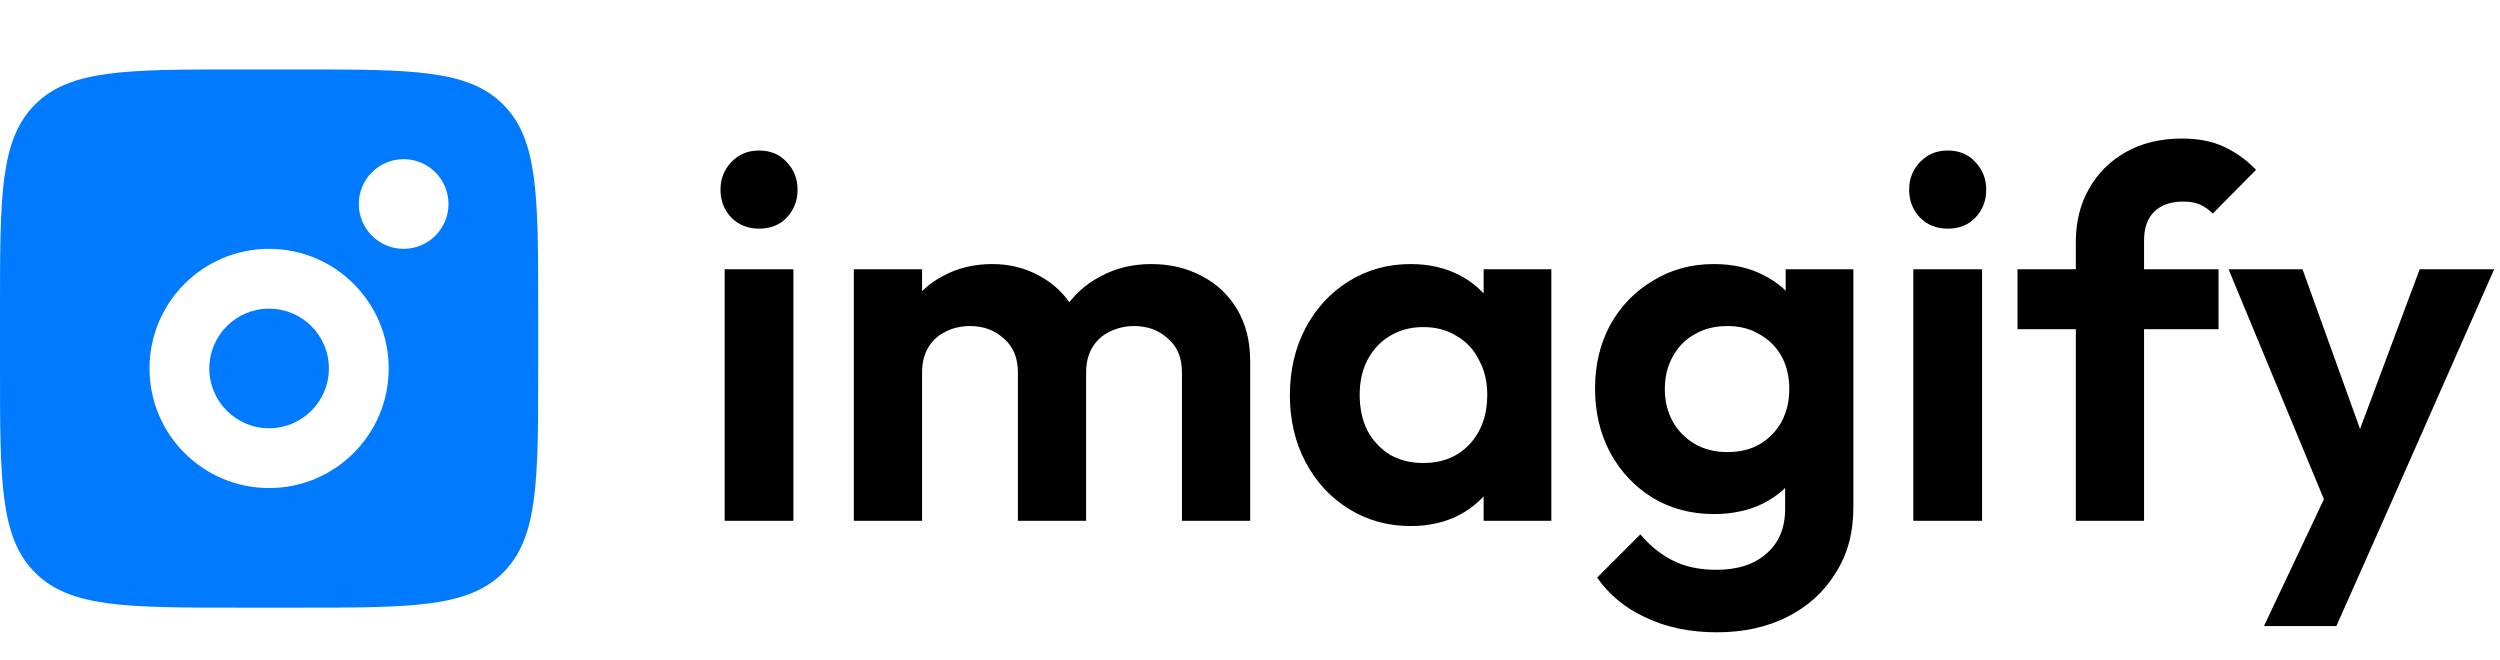
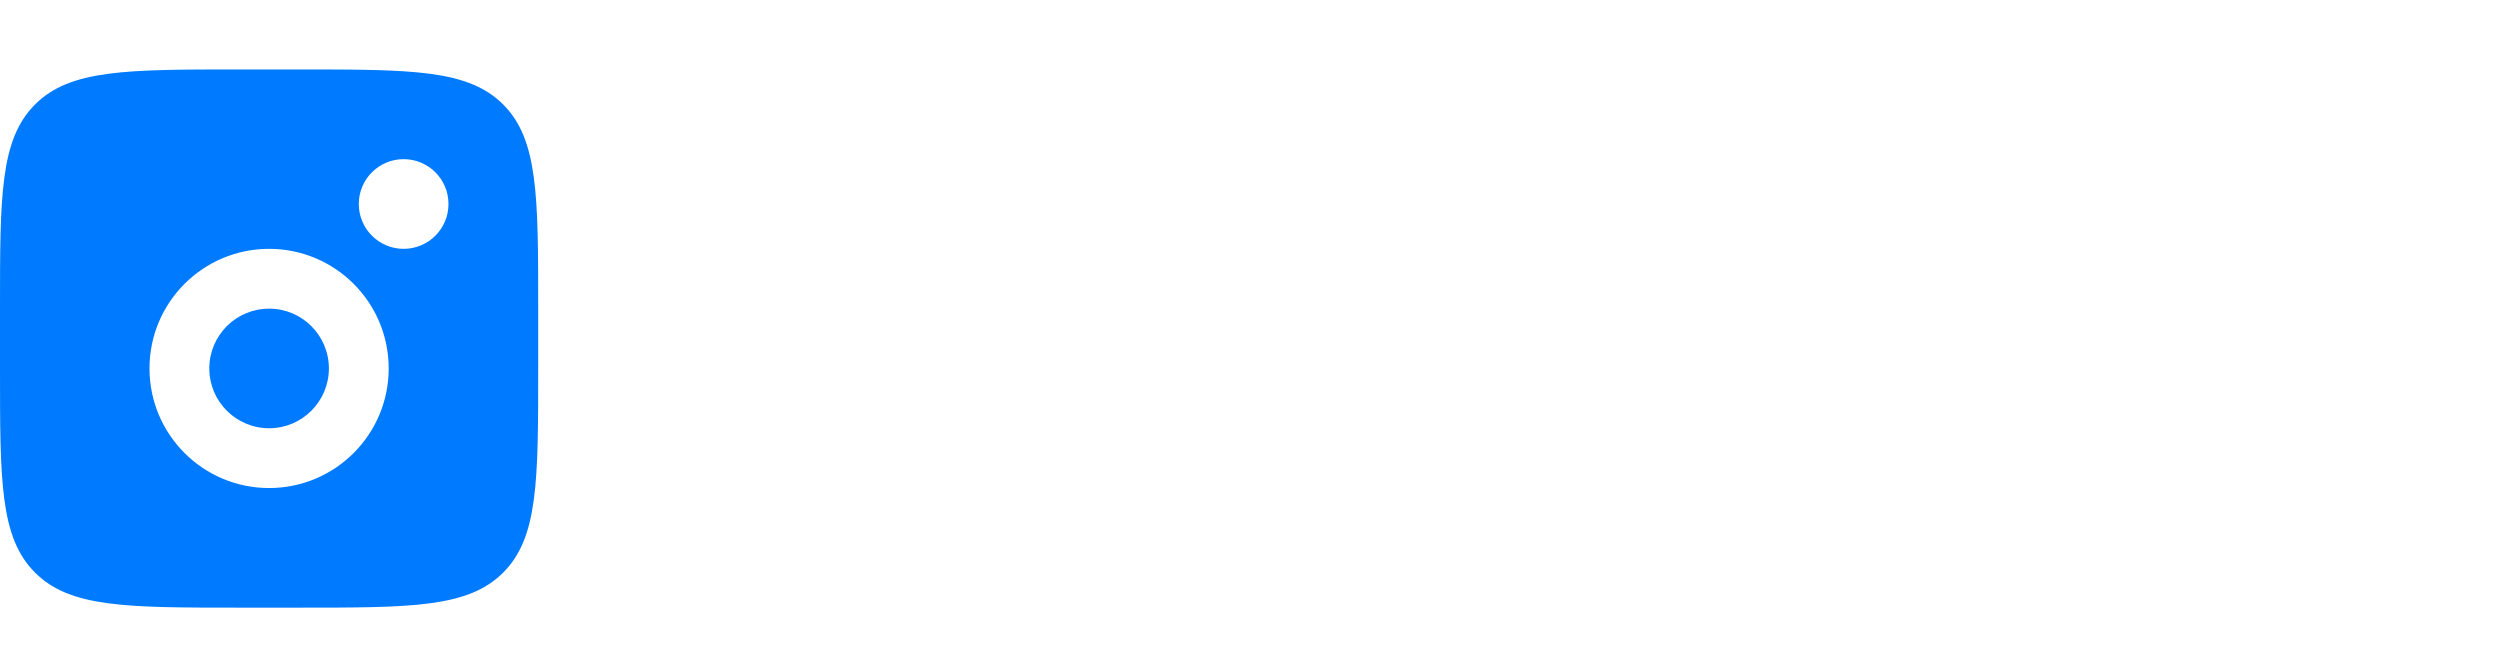
<svg xmlns="http://www.w3.org/2000/svg" width="144" height="38" viewBox="0 0 144 38" fill="none">
-   <path d="M41.74 30V15.51H45.7V30H41.74ZM43.72 13.17C43.08 13.17 42.55 12.96 42.13 12.54C41.71 12.1 41.5 11.56 41.5 10.92C41.5 10.3 41.71 9.77 42.13 9.33C42.55 8.89 43.08 8.67 43.72 8.67C44.38 8.67 44.91 8.89 45.31 9.33C45.73 9.77 45.94 10.3 45.94 10.92C45.94 11.56 45.73 12.1 45.31 12.54C44.91 12.96 44.38 13.17 43.72 13.17ZM49.181 30V15.51H53.111V30H49.181ZM58.631 30V21.45C58.631 20.61 58.361 19.96 57.821 19.5C57.301 19.02 56.651 18.78 55.871 18.78C55.351 18.78 54.881 18.89 54.461 19.11C54.041 19.31 53.711 19.61 53.471 20.01C53.231 20.41 53.111 20.89 53.111 21.45L51.581 20.7C51.581 19.58 51.821 18.61 52.301 17.79C52.801 16.97 53.471 16.34 54.311 15.9C55.151 15.44 56.101 15.21 57.161 15.21C58.161 15.21 59.071 15.44 59.891 15.9C60.711 16.34 61.361 16.97 61.841 17.79C62.321 18.59 62.561 19.56 62.561 20.7V30H58.631ZM68.081 30V21.45C68.081 20.61 67.811 19.96 67.271 19.5C66.751 19.02 66.101 18.78 65.321 18.78C64.821 18.78 64.351 18.89 63.911 19.11C63.491 19.31 63.161 19.61 62.921 20.01C62.681 20.41 62.561 20.89 62.561 21.45L60.311 20.91C60.391 19.75 60.701 18.75 61.241 17.91C61.781 17.05 62.491 16.39 63.371 15.93C64.251 15.45 65.231 15.21 66.311 15.21C67.391 15.21 68.361 15.44 69.221 15.9C70.081 16.34 70.761 16.98 71.261 17.82C71.761 18.66 72.011 19.66 72.011 20.82V30H68.081ZM81.257 30.3C79.937 30.3 78.747 29.97 77.687 29.31C76.627 28.65 75.797 27.75 75.197 26.61C74.597 25.47 74.297 24.19 74.297 22.77C74.297 21.33 74.597 20.04 75.197 18.9C75.797 17.76 76.627 16.86 77.687 16.2C78.747 15.54 79.937 15.21 81.257 15.21C82.297 15.21 83.227 15.42 84.047 15.84C84.867 16.26 85.517 16.85 85.997 17.61C86.497 18.35 86.767 19.19 86.807 20.13V25.35C86.767 26.31 86.497 27.16 85.997 27.9C85.517 28.64 84.867 29.23 84.047 29.67C83.227 30.09 82.297 30.3 81.257 30.3ZM81.977 26.67C83.077 26.67 83.967 26.31 84.647 25.59C85.327 24.85 85.667 23.9 85.667 22.74C85.667 21.98 85.507 21.31 85.187 20.73C84.887 20.13 84.457 19.67 83.897 19.35C83.357 19.01 82.717 18.84 81.977 18.84C81.257 18.84 80.617 19.01 80.057 19.35C79.517 19.67 79.087 20.13 78.767 20.73C78.467 21.31 78.317 21.98 78.317 22.74C78.317 23.52 78.467 24.21 78.767 24.81C79.087 25.39 79.517 25.85 80.057 26.19C80.617 26.51 81.257 26.67 81.977 26.67ZM85.457 30V26.1L86.087 22.56L85.457 19.08V15.51H89.357V30H85.457ZM98.894 36.42C97.354 36.42 95.994 36.14 94.814 35.58C93.634 35.04 92.694 34.27 91.994 33.27L94.484 30.78C95.044 31.44 95.664 31.94 96.344 32.28C97.044 32.64 97.884 32.82 98.864 32.82C100.084 32.82 101.044 32.51 101.744 31.89C102.464 31.27 102.824 30.41 102.824 29.31V25.68L103.484 22.5L102.854 19.32V15.51H106.754V29.25C106.754 30.69 106.414 31.94 105.734 33C105.074 34.08 104.154 34.92 102.974 35.52C101.794 36.12 100.434 36.42 98.894 36.42ZM98.714 29.61C97.414 29.61 96.244 29.3 95.204 28.68C94.164 28.04 93.344 27.17 92.744 26.07C92.164 24.97 91.874 23.74 91.874 22.38C91.874 21.02 92.164 19.8 92.744 18.72C93.344 17.64 94.164 16.79 95.204 16.17C96.244 15.53 97.414 15.21 98.714 15.21C99.794 15.21 100.744 15.42 101.564 15.84C102.404 16.26 103.064 16.84 103.544 17.58C104.024 18.3 104.284 19.15 104.324 20.13V24.69C104.284 25.65 104.014 26.51 103.514 27.27C103.034 28.01 102.374 28.59 101.534 29.01C100.714 29.41 99.774 29.61 98.714 29.61ZM99.494 26.04C100.214 26.04 100.834 25.89 101.354 25.59C101.894 25.27 102.314 24.84 102.614 24.3C102.914 23.74 103.064 23.11 103.064 22.41C103.064 21.69 102.914 21.06 102.614 20.52C102.314 19.98 101.894 19.56 101.354 19.26C100.834 18.94 100.214 18.78 99.494 18.78C98.774 18.78 98.144 18.94 97.604 19.26C97.064 19.56 96.644 19.99 96.344 20.55C96.044 21.09 95.894 21.71 95.894 22.41C95.894 23.09 96.044 23.71 96.344 24.27C96.644 24.81 97.064 25.24 97.604 25.56C98.144 25.88 98.774 26.04 99.494 26.04ZM110.207 30V15.51H114.167V30H110.207ZM112.187 13.17C111.547 13.17 111.017 12.96 110.597 12.54C110.177 12.1 109.967 11.56 109.967 10.92C109.967 10.3 110.177 9.77 110.597 9.33C111.017 8.89 111.547 8.67 112.187 8.67C112.847 8.67 113.377 8.89 113.777 9.33C114.197 9.77 114.407 10.3 114.407 10.92C114.407 11.56 114.197 12.1 113.777 12.54C113.377 12.96 112.847 13.17 112.187 13.17ZM119.568 30V13.95C119.568 12.79 119.818 11.77 120.318 10.89C120.818 9.99 121.528 9.28 122.448 8.76C123.368 8.24 124.448 7.98 125.688 7.98C126.628 7.98 127.438 8.14 128.118 8.46C128.798 8.78 129.408 9.22 129.948 9.78L127.458 12.3C127.238 12.08 126.998 11.91 126.738 11.79C126.478 11.67 126.148 11.61 125.748 11.61C125.028 11.61 124.468 11.81 124.068 12.21C123.688 12.59 123.498 13.14 123.498 13.86V30H119.568ZM116.208 18.96V15.51H127.788V18.96H116.208ZM134.425 30.12L128.365 15.51H132.625L136.645 26.67H135.205L139.375 15.51H143.665L137.215 30.12H134.425ZM130.405 36.06L134.815 26.73L137.215 30.12L134.575 36.06H130.405Z" fill="black" />
  <path fill-rule="evenodd" clip-rule="evenodd" d="M0 17.778C0 11.283 -2.05305e-07 8.035 2.018 6.018C4.035 4 7.283 4 13.778 4H17.222C23.717 4 26.965 4 28.982 6.018C31 8.035 31 11.283 31 17.778V21.222C31 27.717 31 30.965 28.982 32.982C26.965 35 23.717 35 17.222 35H13.778C7.283 35 4.035 35 2.018 32.982C-2.05305e-07 30.965 0 27.717 0 21.222V17.778ZM25.833 11.75C25.833 13.177 24.677 14.333 23.25 14.333C21.823 14.333 20.667 13.177 20.667 11.75C20.667 10.323 21.823 9.167 23.25 9.167C24.677 9.167 25.833 10.323 25.833 11.75ZM18.944 21.222C18.944 23.125 17.402 24.667 15.5 24.667C13.598 24.667 12.056 23.125 12.056 21.222C12.056 19.32 13.598 17.778 15.5 17.778C17.402 17.778 18.944 19.32 18.944 21.222ZM22.389 21.222C22.389 25.027 19.305 28.111 15.5 28.111C11.695 28.111 8.611 25.027 8.611 21.222C8.611 17.418 11.695 14.333 15.5 14.333C19.305 14.333 22.389 17.418 22.389 21.222Z" fill="#007AFF" />
</svg>